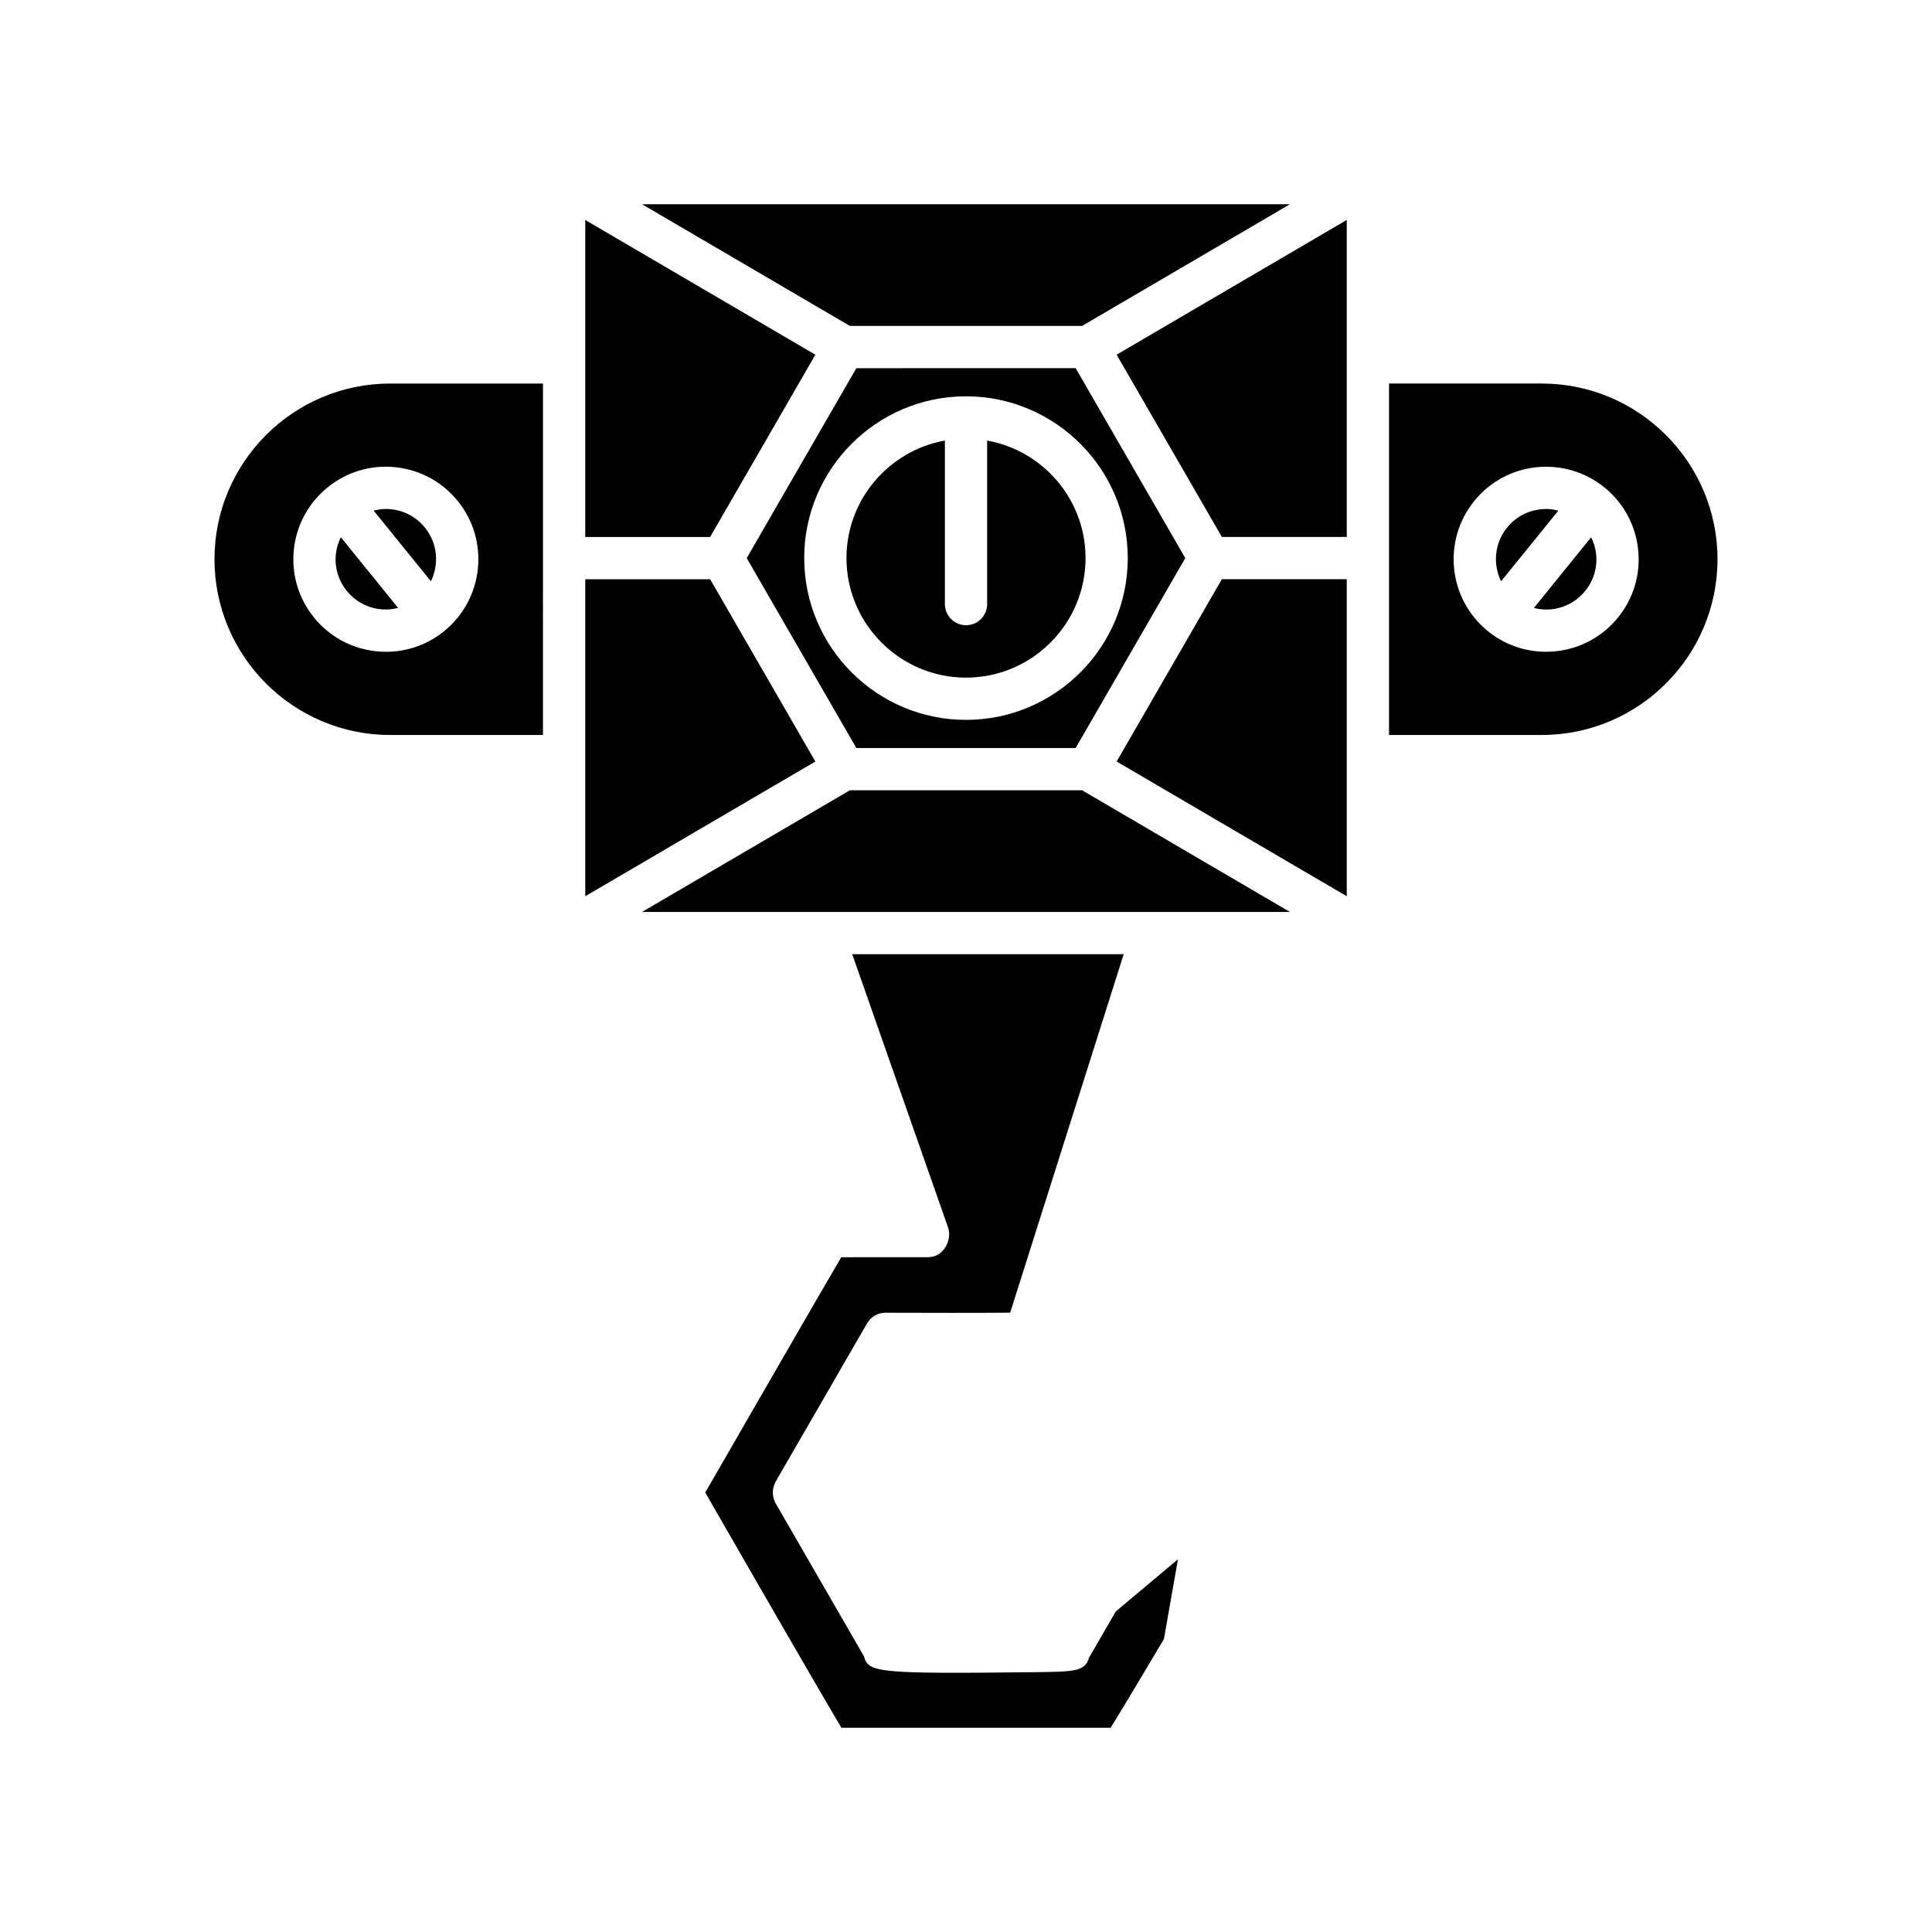
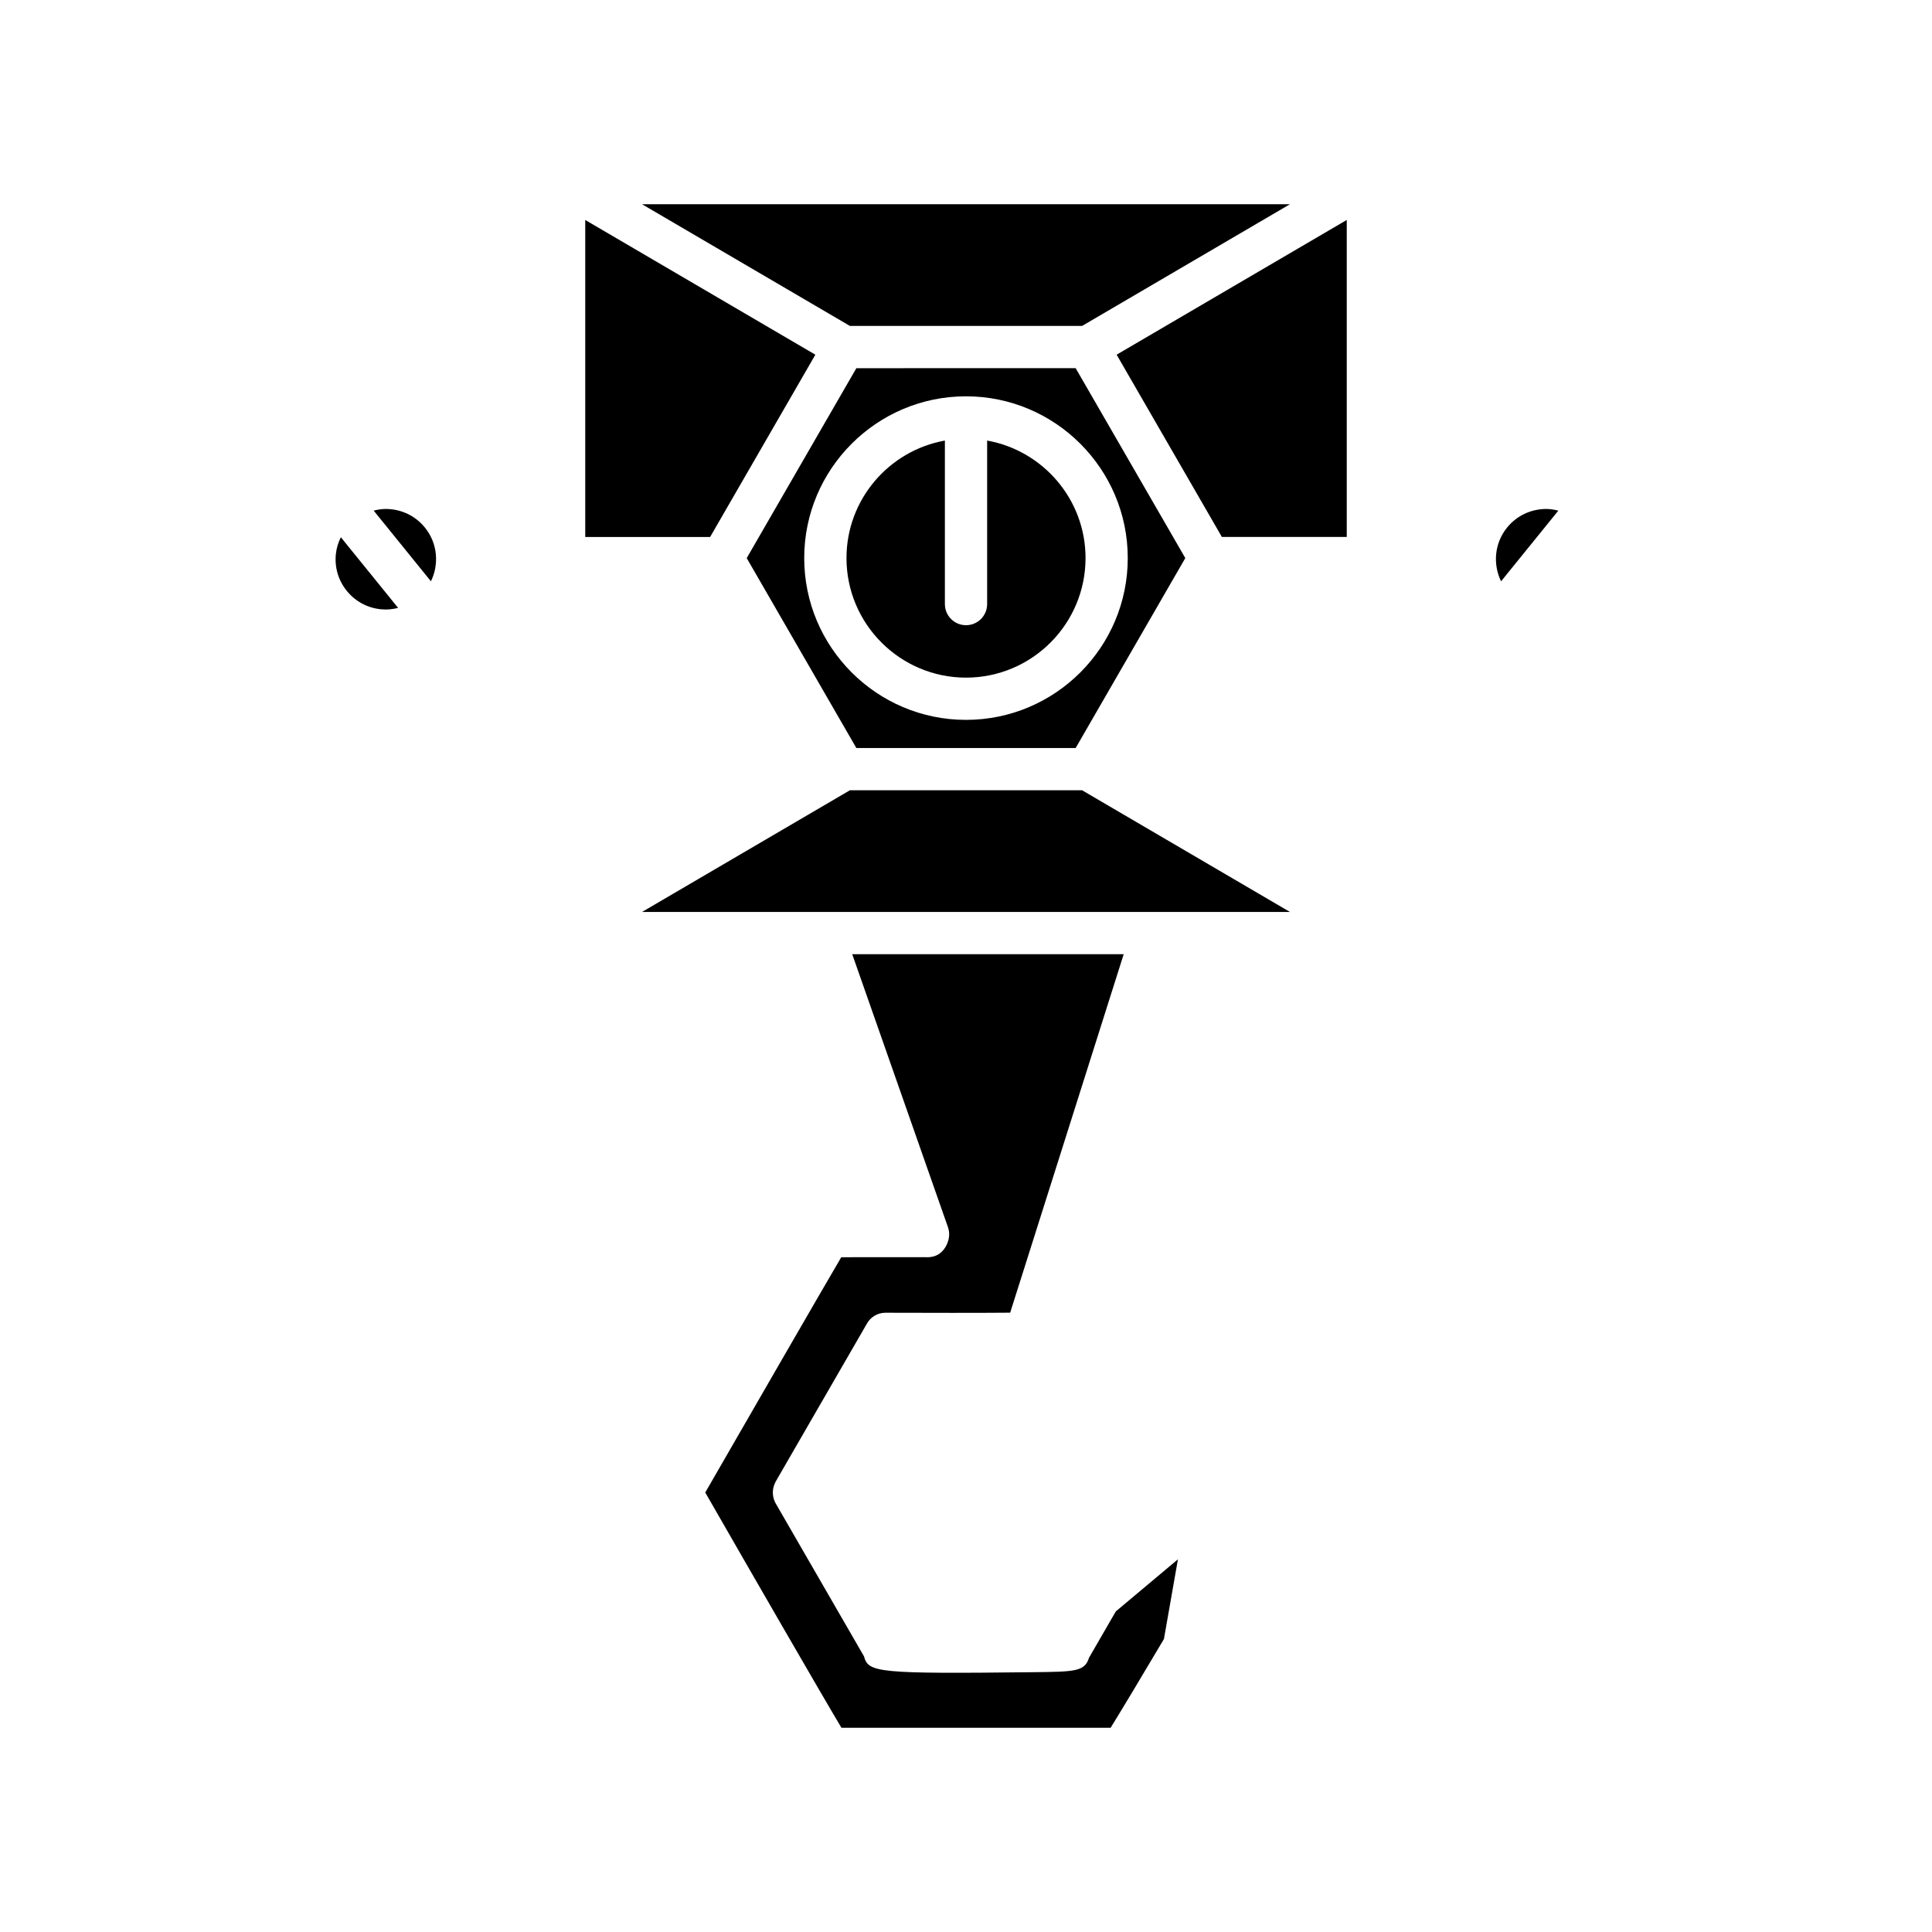
<svg xmlns="http://www.w3.org/2000/svg" fill="#000000" width="800px" height="800px" version="1.1" viewBox="144 144 512 512">
  <g>
    <path d="m314.14 198.12 55.09 32.254h61.535l55.09-32.254z" />
    <path d="m360.08 238-60.984-35.703v84.008h33.094z" />
-     <path d="m332.19 297.5h-33.094v84.012l60.984-35.699z" />
    <path d="m432.59 583.34c-1.105 3.656-3.793 3.691-14.836 3.809-41.172 0.465-43.652 0.109-44.781-4.188l-23.391-40.512c-0.18-0.312-0.324-0.633-0.441-0.973-0.438-1.27-0.652-3.227 0.75-5.406 0.031-0.059 0.062-0.121 0.098-0.176l23.801-41.203c1-1.734 2.848-2.801 4.848-2.801h0.023c10.324 0.039 26.004 0.055 33.043-0.016l30.086-95.004h-71.945l25.375 72.352c0.207 0.594 0.316 1.223 0.316 1.852 0 2.34-1.453 4.914-3.648 5.731-1.098 0.41-2.066 0.387-2.402 0.367l-22.547 0.004c-5.312 9.055-23.184 40.027-36.043 62.352 12.941 22.535 30.832 53.559 36.09 62.344h71.34c2.703-4.348 8.668-14.301 14.125-23.508l3.711-21.129-16.465 13.805z" />
    <path d="m369.23 353.43-55.086 32.25h171.71l-55.086-32.25z" />
-     <path d="m439.92 345.81 60.984 35.699v-84.012h-33.094z" />
    <path d="m467.81 286.3h33.094v-84.008l-60.984 35.703z" />
    <path d="m431.68 291.9c0-15.555-11.277-28.492-26.078-31.148v43.336c0 3.094-2.508 5.598-5.598 5.598s-5.598-2.504-5.598-5.598v-43.336c-14.801 2.656-26.078 15.594-26.078 31.148 0 17.465 14.211 31.68 31.676 31.68s31.676-14.211 31.676-31.68z" />
    <path d="m429.06 342.23 29.055-50.332-29.055-50.328-58.117 0.004-29.055 50.328 29.055 50.332zm-71.934-50.332c0-23.637 19.23-42.871 42.871-42.871s42.871 19.23 42.871 42.871c0 23.645-19.23 42.875-42.871 42.875-23.637 0-42.871-19.23-42.871-42.875z" />
-     <path d="m565.67 286.38-15.176 18.734c1.496 0.375 3.055 0.531 4.629 0.355 3.539-0.367 6.723-2.094 8.965-4.859 0.004-0.004 0.004-0.004 0.004-0.004 2.242-2.762 3.269-6.231 2.898-9.773-0.168-1.582-0.641-3.07-1.32-4.453z" />
    <path d="m553.76 278.88c-0.469 0-0.941 0.027-1.414 0.078-3.539 0.371-6.723 2.098-8.965 4.867-3.363 4.148-3.777 9.711-1.582 14.227l15.172-18.723c-1.047-0.27-2.113-0.449-3.211-0.449z" />
-     <path d="m552.59 245.64h-40.484v93.137h40.484c25.676 0 46.566-20.895 46.566-46.57 0-25.676-20.891-46.566-46.566-46.566zm20.199 62.004c-4.121 5.09-9.98 8.266-16.496 8.949-0.867 0.094-1.738 0.137-2.602 0.137-5.598 0-10.98-1.895-15.387-5.465-10.508-8.516-12.129-23.988-3.617-34.496 4.125-5.086 9.98-8.266 16.496-8.949 6.504-0.648 12.883 1.211 17.965 5.32 0.008 0.008 0.02 0.008 0.027 0.016 0.004 0.004 0.008 0.012 0.012 0.016 5.082 4.117 8.258 9.973 8.938 16.477 0.684 6.516-1.211 12.906-5.336 17.996z" />
    <path d="m258.2 298.05c2.195-4.512 1.781-10.078-1.582-14.227-2.242-2.766-5.426-4.492-8.965-4.867-0.473-0.051-0.945-0.078-1.414-0.078-1.098 0-2.164 0.18-3.211 0.441z" />
    <path d="m233.01 290.82c-0.371 3.539 0.656 7.012 2.898 9.773l0.004 0.004c2.238 2.766 5.422 4.492 8.965 4.859 1.574 0.176 3.129 0.02 4.629-0.355l-15.176-18.73c-0.68 1.383-1.156 2.871-1.32 4.449z" />
-     <path d="m200.84 292.21c0 25.676 20.891 46.57 46.566 46.57h40.484l0.004-93.137h-40.484c-25.68 0-46.57 20.891-46.57 46.566zm64.473-15.438c8.512 10.508 6.891 25.977-3.613 34.496-4.41 3.57-9.797 5.465-15.391 5.465-0.863 0-1.734-0.043-2.602-0.137-6.516-0.684-12.375-3.859-16.496-8.949-4.125-5.09-6.019-11.48-5.336-17.996 0.684-6.512 3.863-12.371 8.953-16.492 5.086-4.121 11.473-6.031 17.992-5.336 6.508 0.684 12.367 3.867 16.492 8.949z" />
  </g>
</svg>